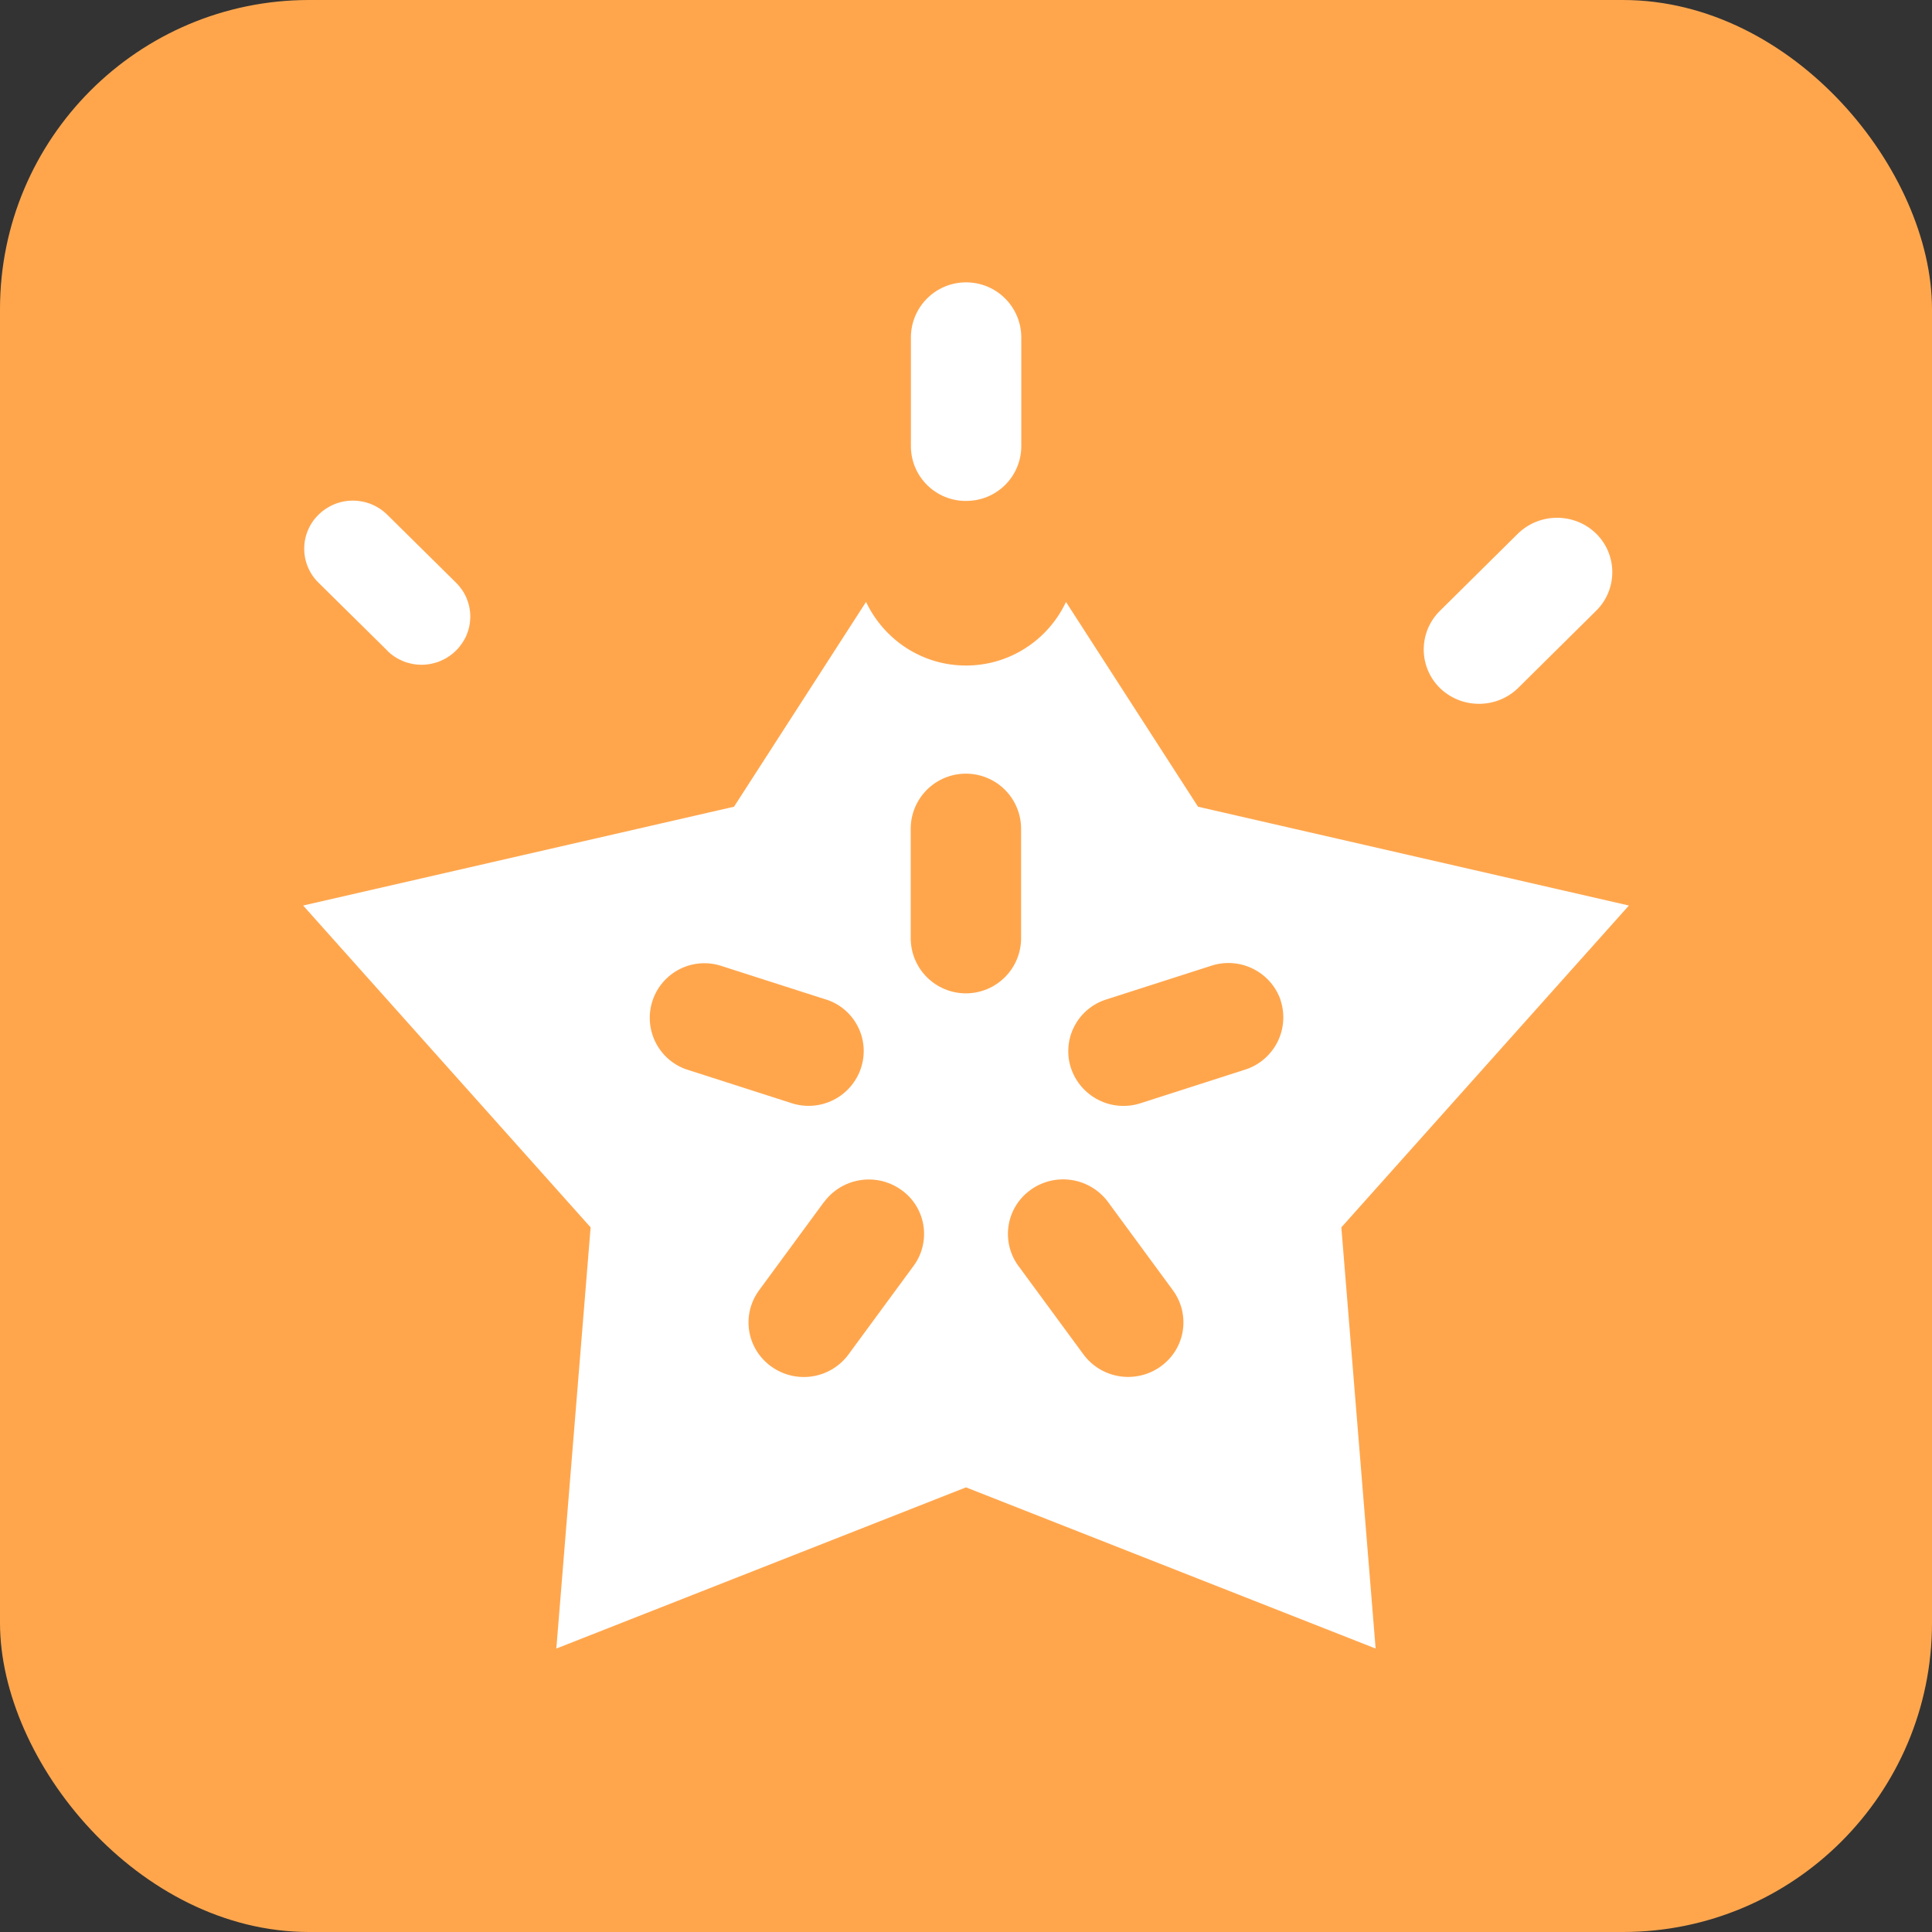
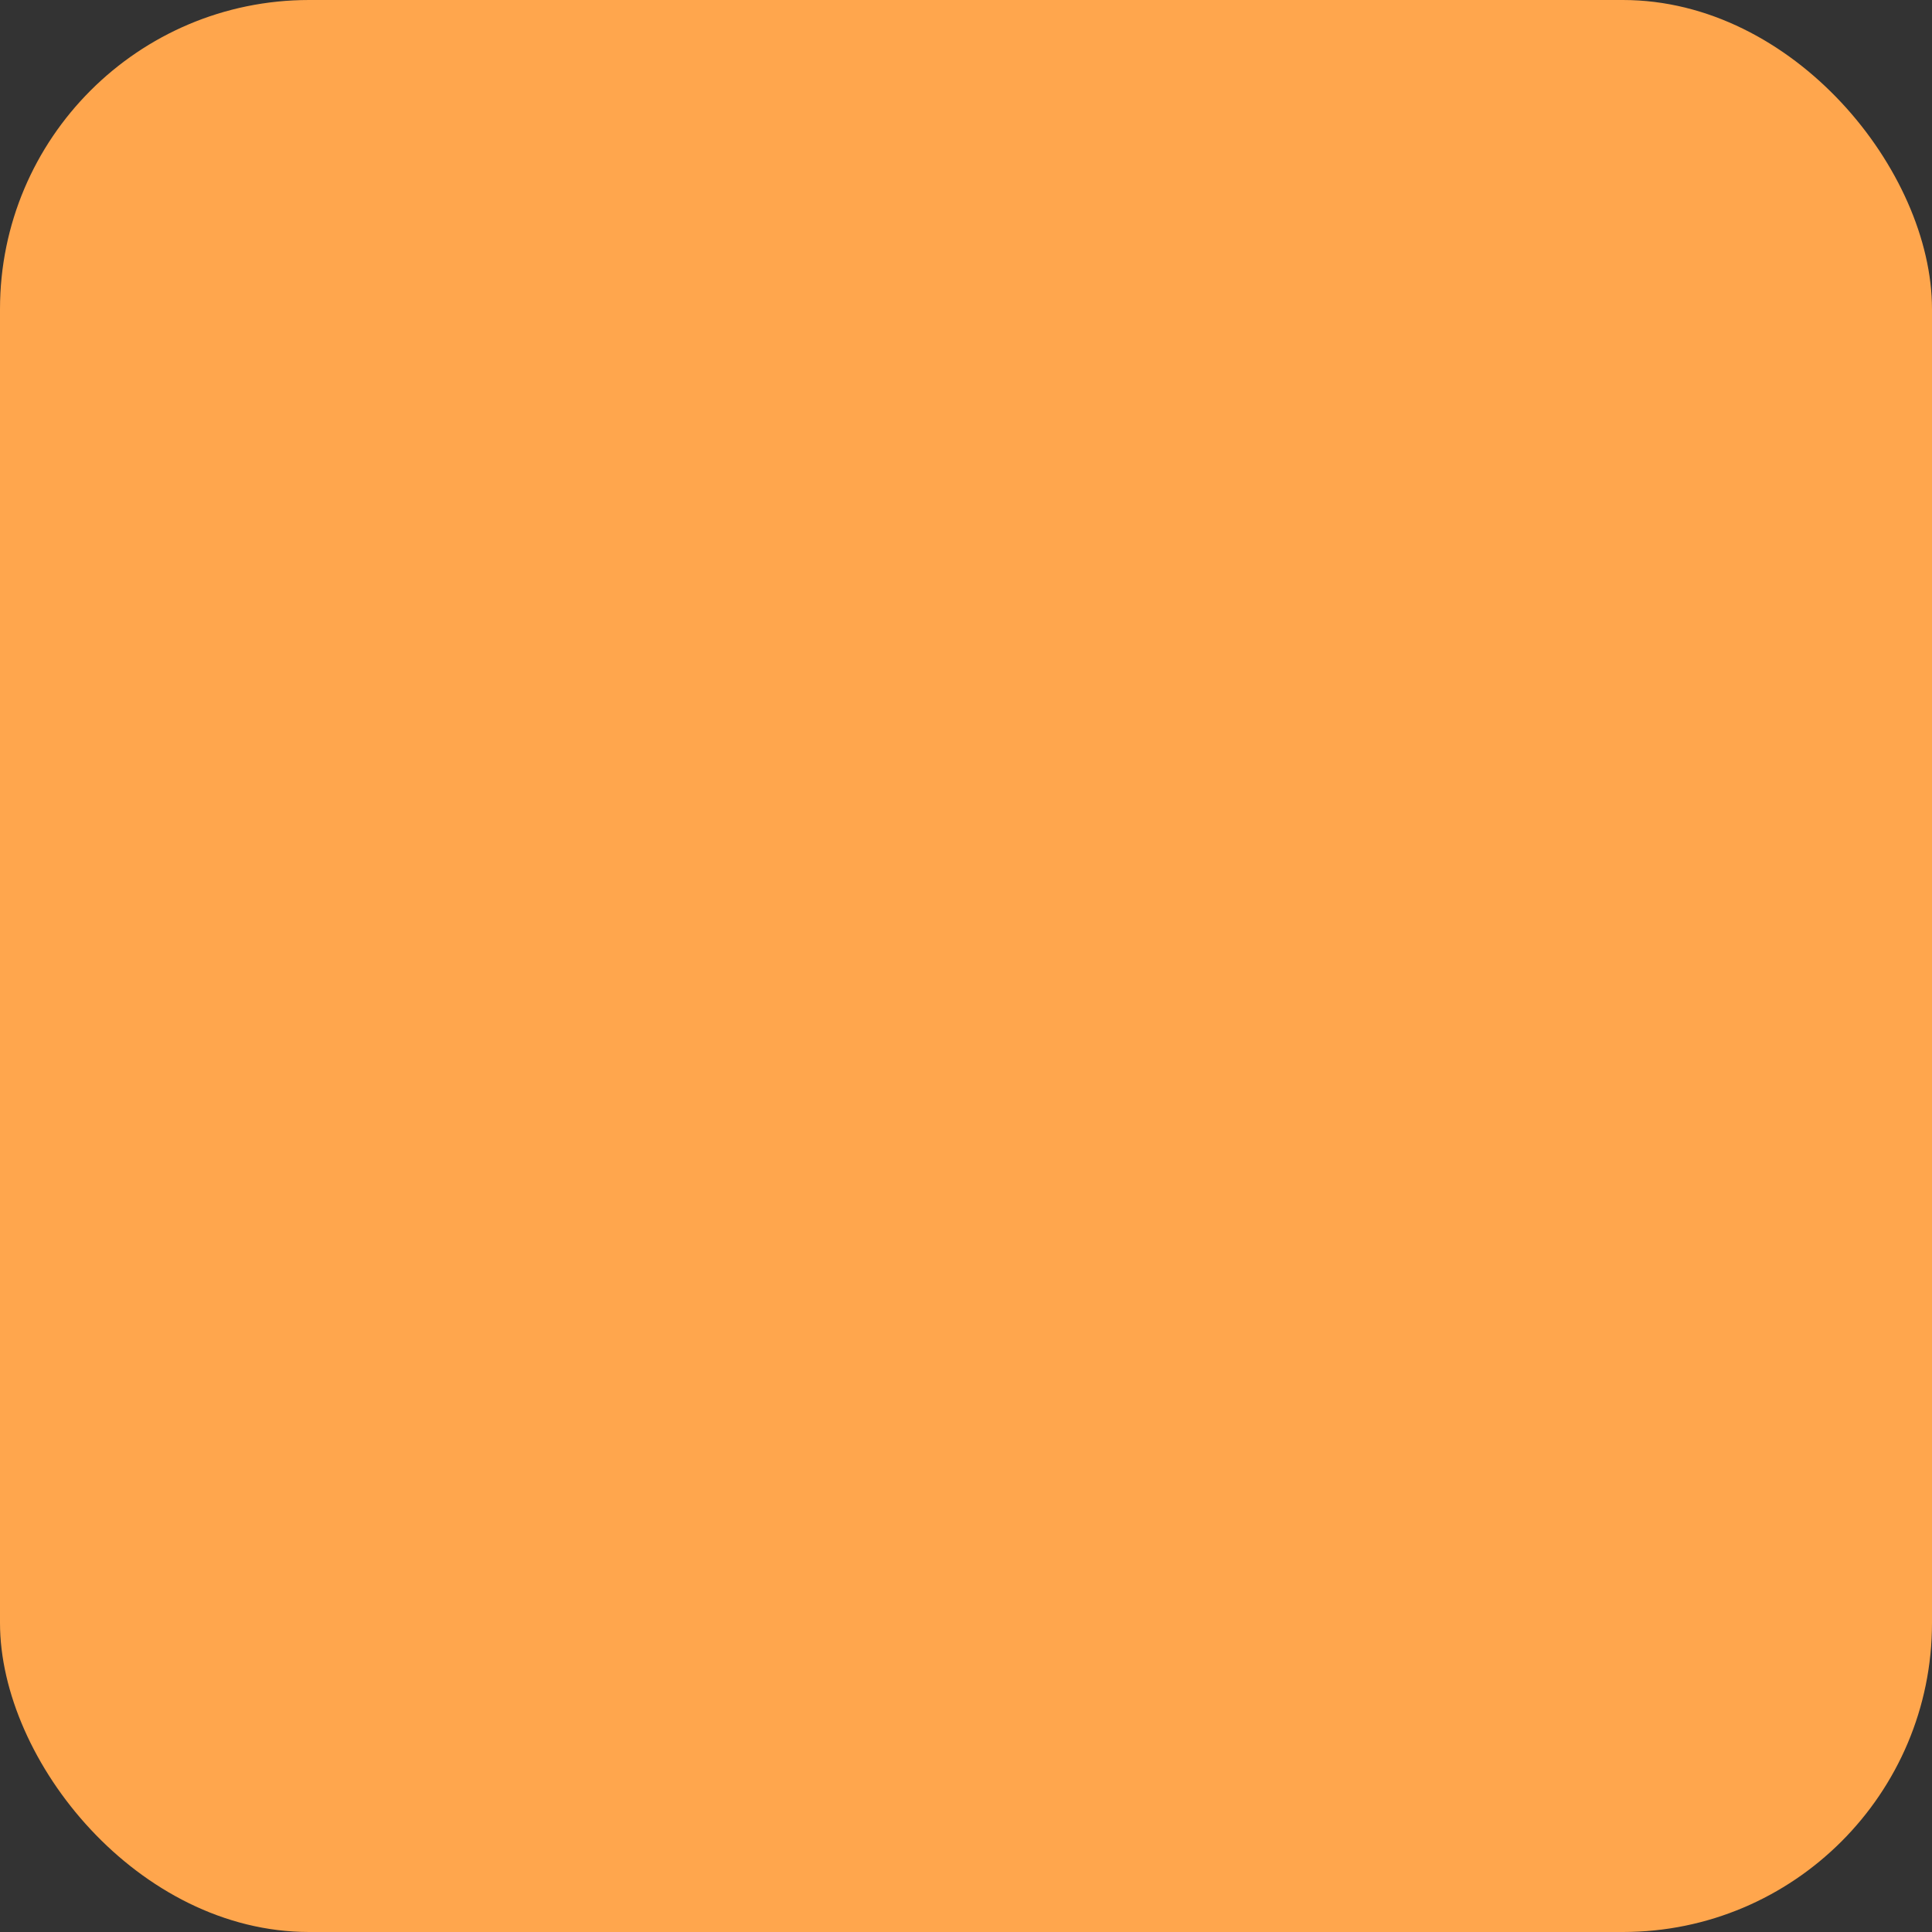
<svg xmlns="http://www.w3.org/2000/svg" width="50" height="50" viewBox="0 0 50 50" fill="none">
  <rect x="0" y="0" width="50" height="50" fill="#333333" stroke="none" />
  <rect width="50" height="50" rx="8" fill="#FFA64D" />
-   <path d="M39.286 17.808C39.025 18.06 38.669 18.215 38.276 18.215C37.884 18.215 37.528 18.06 37.266 17.808C37.133 17.677 37.028 17.522 36.955 17.35C36.883 17.178 36.846 16.994 36.846 16.808C36.846 16.622 36.883 16.437 36.955 16.265C37.028 16.094 37.133 15.938 37.266 15.808L39.286 13.808C39.547 13.555 39.904 13.4 40.296 13.4C40.689 13.4 41.045 13.555 41.306 13.808C41.439 13.938 41.545 14.094 41.617 14.265C41.689 14.437 41.726 14.622 41.726 14.808C41.726 14.994 41.689 15.178 41.617 15.35C41.545 15.522 41.439 15.678 41.306 15.808L39.286 17.808ZM34.714 31.764L35.601 42.664L25 38.493L14.398 42.664L15.285 31.764L7.845 23.435L18.996 20.878L22.413 15.578C22.879 16.558 23.863 17.224 25 17.224C26.137 17.224 27.121 16.558 27.58 15.595L27.587 15.578L31.005 20.878L42.156 23.435L34.714 31.764ZM21.366 25.864L18.652 24.993C18.299 24.882 17.916 24.914 17.586 25.083C17.256 25.252 17.005 25.544 16.888 25.895C16.771 26.247 16.797 26.631 16.96 26.964C17.123 27.297 17.41 27.552 17.76 27.675L17.77 27.678L20.484 28.549C20.842 28.666 21.232 28.637 21.569 28.467C21.905 28.298 22.161 28.003 22.281 27.645L22.284 27.635C22.341 27.46 22.363 27.275 22.349 27.091C22.334 26.907 22.284 26.727 22.199 26.563C22.115 26.398 21.999 26.252 21.859 26.133C21.718 26.013 21.555 25.923 21.379 25.867L21.369 25.864H21.366ZM21.324 31.108L19.644 33.394C19.534 33.544 19.455 33.713 19.411 33.894C19.367 34.074 19.36 34.261 19.389 34.444C19.418 34.627 19.483 34.803 19.581 34.961C19.679 35.118 19.807 35.255 19.957 35.363L19.961 35.365C20.268 35.587 20.65 35.678 21.024 35.62C21.398 35.562 21.734 35.358 21.959 35.054L21.961 35.05L23.641 32.764C23.752 32.615 23.831 32.446 23.875 32.265C23.919 32.085 23.927 31.898 23.898 31.715C23.869 31.532 23.804 31.356 23.706 31.198C23.608 31.041 23.48 30.904 23.329 30.797L23.325 30.794C23.08 30.618 22.786 30.524 22.485 30.525C22.26 30.525 22.039 30.577 21.838 30.678C21.637 30.779 21.463 30.925 21.329 31.105L21.326 31.109L21.324 31.108ZM26.426 21.45C26.426 21.072 26.276 20.708 26.008 20.44C25.74 20.172 25.376 20.022 24.997 20.022C24.619 20.022 24.255 20.172 23.987 20.44C23.719 20.708 23.569 21.072 23.569 21.45V24.279C23.569 24.658 23.719 25.021 23.987 25.289C24.255 25.557 24.619 25.708 24.997 25.708C25.376 25.708 25.74 25.557 26.008 25.289C26.276 25.021 26.426 24.658 26.426 24.279V21.45ZM26.674 30.793C26.522 30.901 26.393 31.038 26.295 31.196C26.197 31.354 26.131 31.531 26.102 31.715C26.073 31.898 26.081 32.086 26.125 32.267C26.169 32.448 26.249 32.618 26.36 32.768L26.358 32.764L28.038 35.05C28.263 35.356 28.6 35.56 28.975 35.618C29.351 35.676 29.734 35.584 30.041 35.362L30.038 35.364C30.189 35.256 30.318 35.119 30.417 34.961C30.515 34.802 30.581 34.626 30.61 34.442C30.639 34.258 30.631 34.07 30.587 33.889C30.542 33.708 30.462 33.538 30.351 33.388L30.354 33.392L28.674 31.105C28.448 30.801 28.111 30.597 27.736 30.539C27.361 30.481 26.979 30.572 26.671 30.794L26.675 30.792L26.674 30.793ZM33.146 25.893C33.025 25.534 32.766 25.239 32.426 25.071C32.087 24.903 31.695 24.876 31.336 24.997L31.346 24.994L28.633 25.865C28.454 25.921 28.289 26.011 28.147 26.131C28.004 26.251 27.887 26.398 27.802 26.564C27.716 26.73 27.665 26.911 27.651 27.097C27.636 27.283 27.659 27.47 27.718 27.647L27.715 27.637C27.774 27.816 27.867 27.981 27.99 28.124C28.113 28.266 28.263 28.383 28.431 28.468C28.599 28.553 28.782 28.604 28.97 28.617C29.158 28.631 29.346 28.608 29.525 28.549L29.515 28.552L32.229 27.68C32.407 27.623 32.572 27.53 32.714 27.409C32.856 27.287 32.973 27.139 33.058 26.972C33.143 26.805 33.194 26.623 33.208 26.436C33.222 26.25 33.199 26.062 33.14 25.884L33.142 25.894L33.146 25.893ZM25.003 12.964H24.992C24.617 12.964 24.257 12.815 23.991 12.55C23.725 12.285 23.575 11.926 23.574 11.55V8.735C23.574 8.356 23.724 7.993 23.992 7.725C24.26 7.457 24.623 7.307 25.003 7.307C25.381 7.307 25.745 7.457 26.013 7.725C26.281 7.993 26.431 8.356 26.431 8.735V11.549C26.43 11.925 26.28 12.284 26.014 12.549C25.748 12.814 25.388 12.963 25.012 12.963H24.999H25L25.003 12.964ZM10.023 16.837L8.242 15.079C8.125 14.965 8.032 14.828 7.969 14.677C7.905 14.526 7.873 14.364 7.873 14.2C7.873 14.037 7.905 13.875 7.969 13.724C8.032 13.573 8.125 13.436 8.242 13.322C8.479 13.087 8.799 12.956 9.132 12.956C9.466 12.956 9.785 13.087 10.023 13.322L11.801 15.079C11.918 15.194 12.011 15.33 12.075 15.481C12.138 15.632 12.171 15.794 12.171 15.958C12.171 16.122 12.138 16.284 12.075 16.435C12.011 16.585 11.918 16.722 11.801 16.837C11.564 17.072 11.244 17.204 10.91 17.204C10.576 17.204 10.255 17.072 10.019 16.837H10.023Z" fill="white" />
</svg>